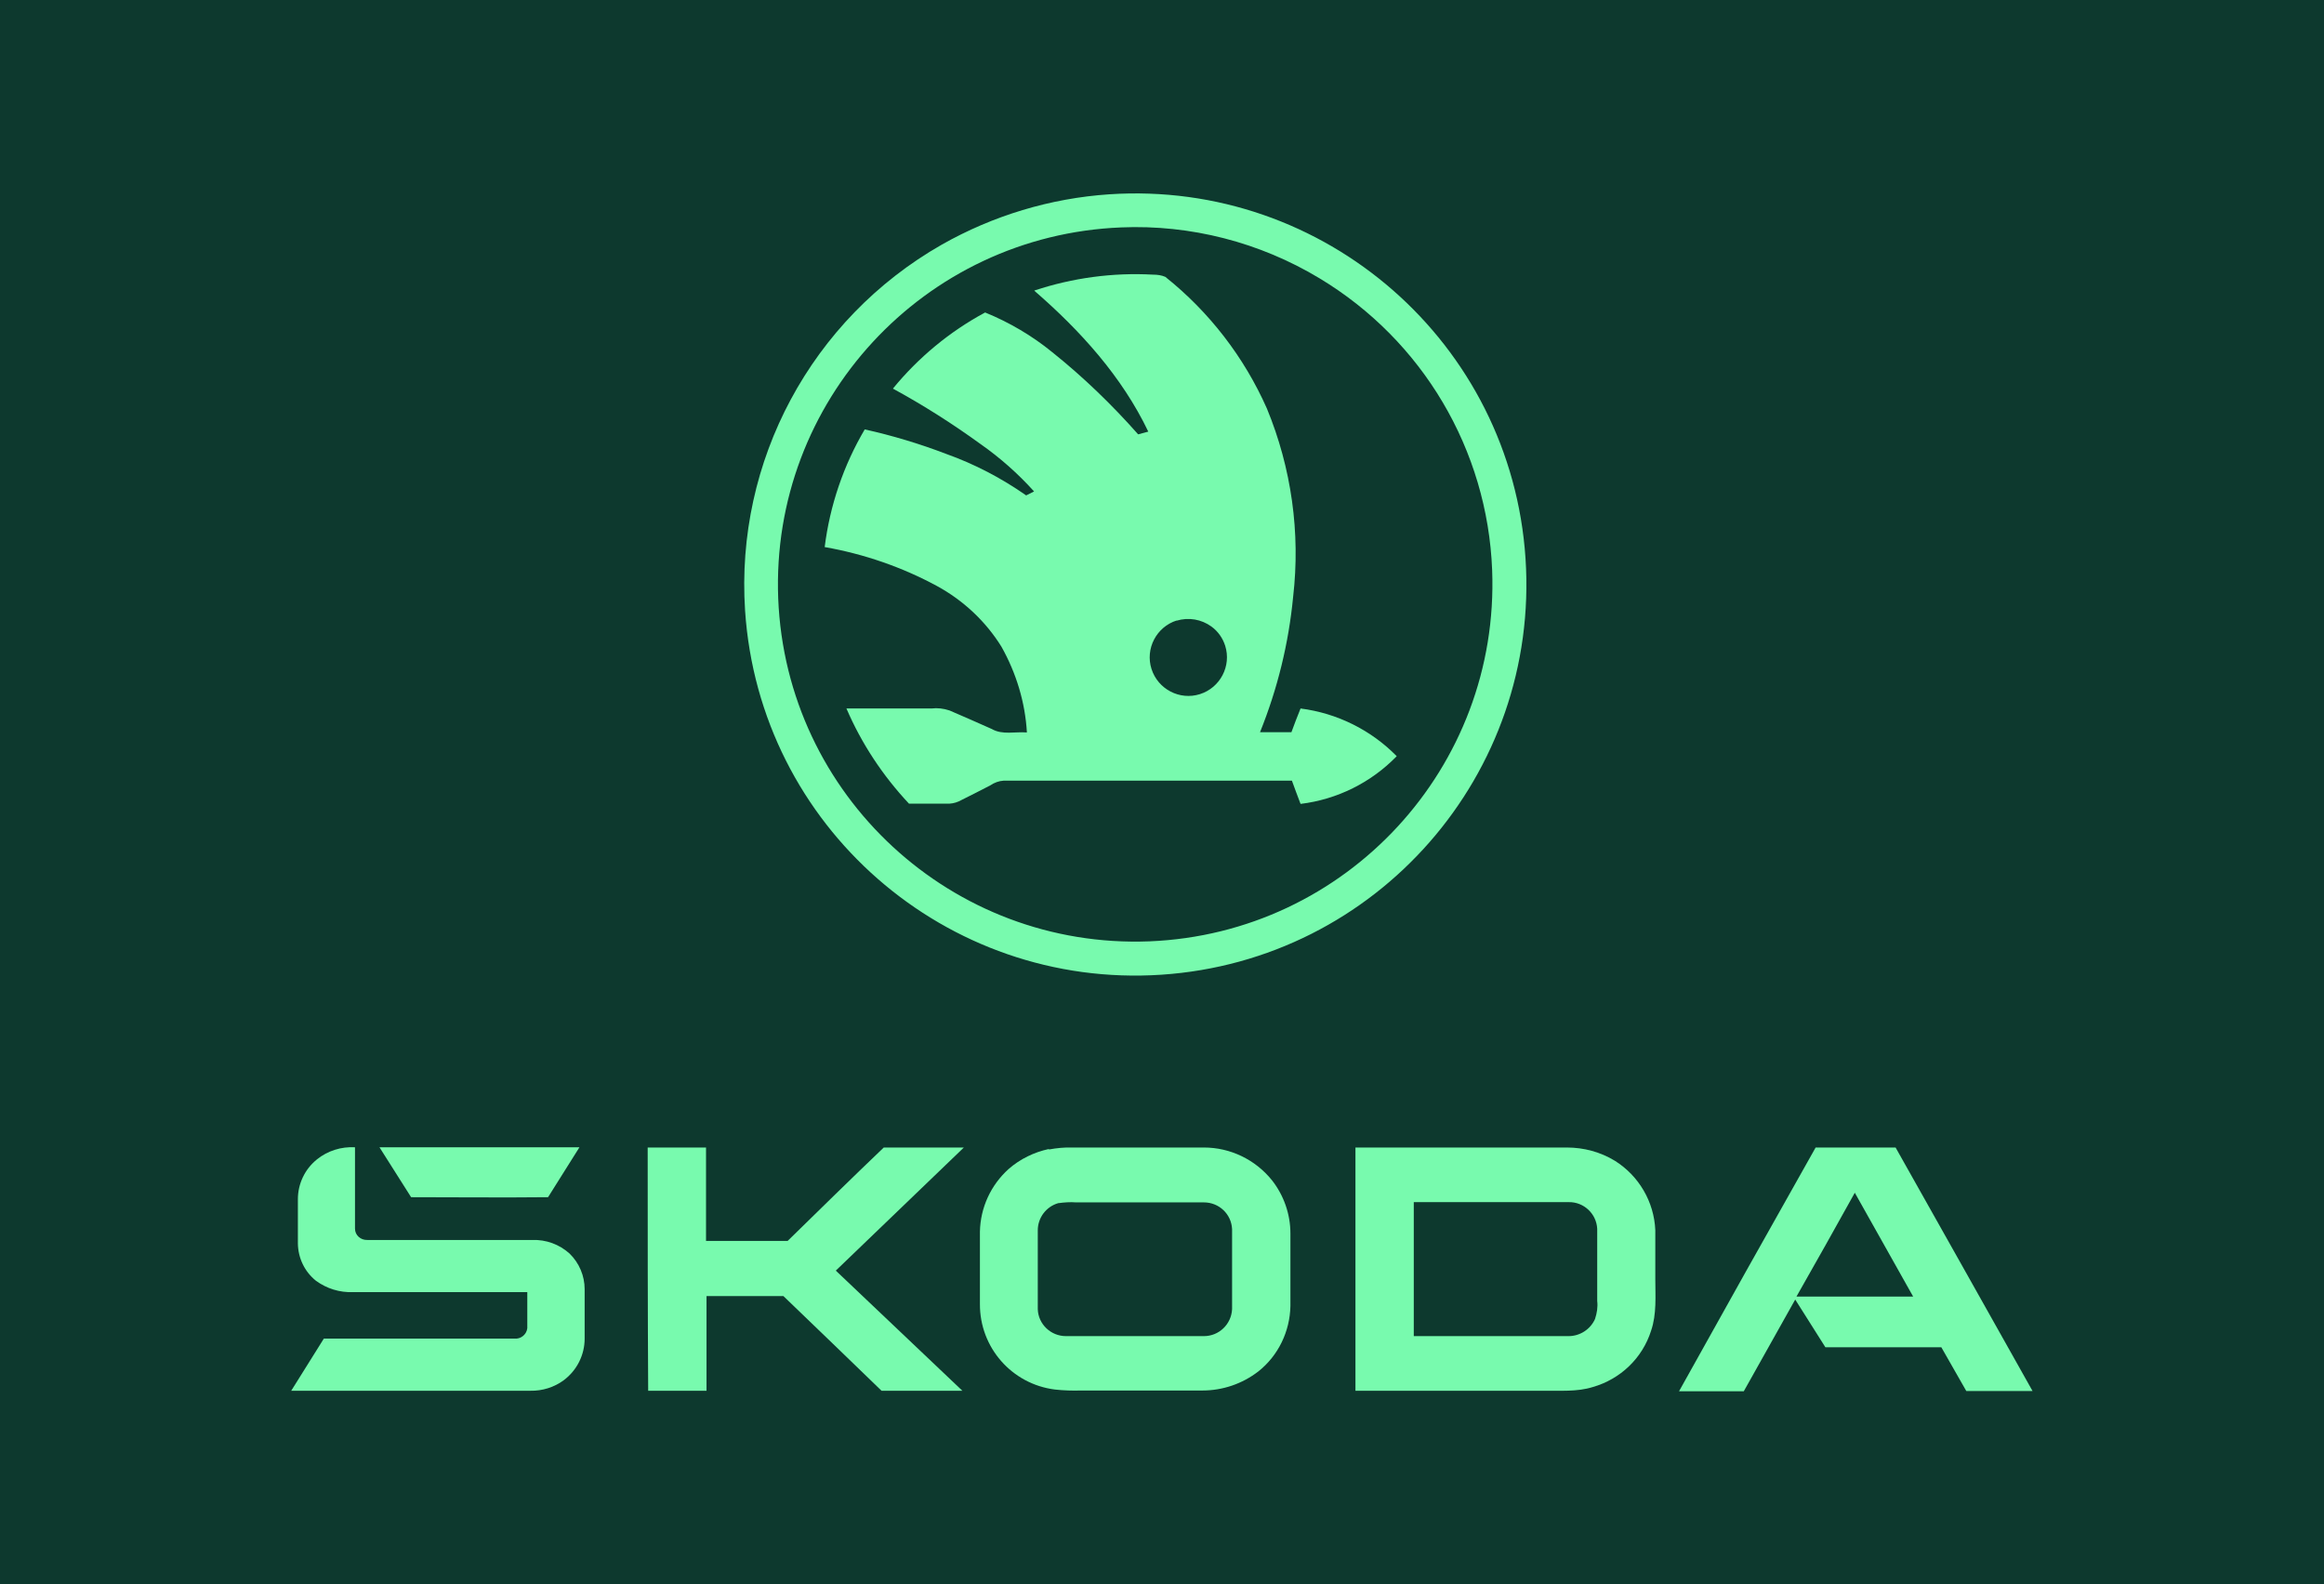
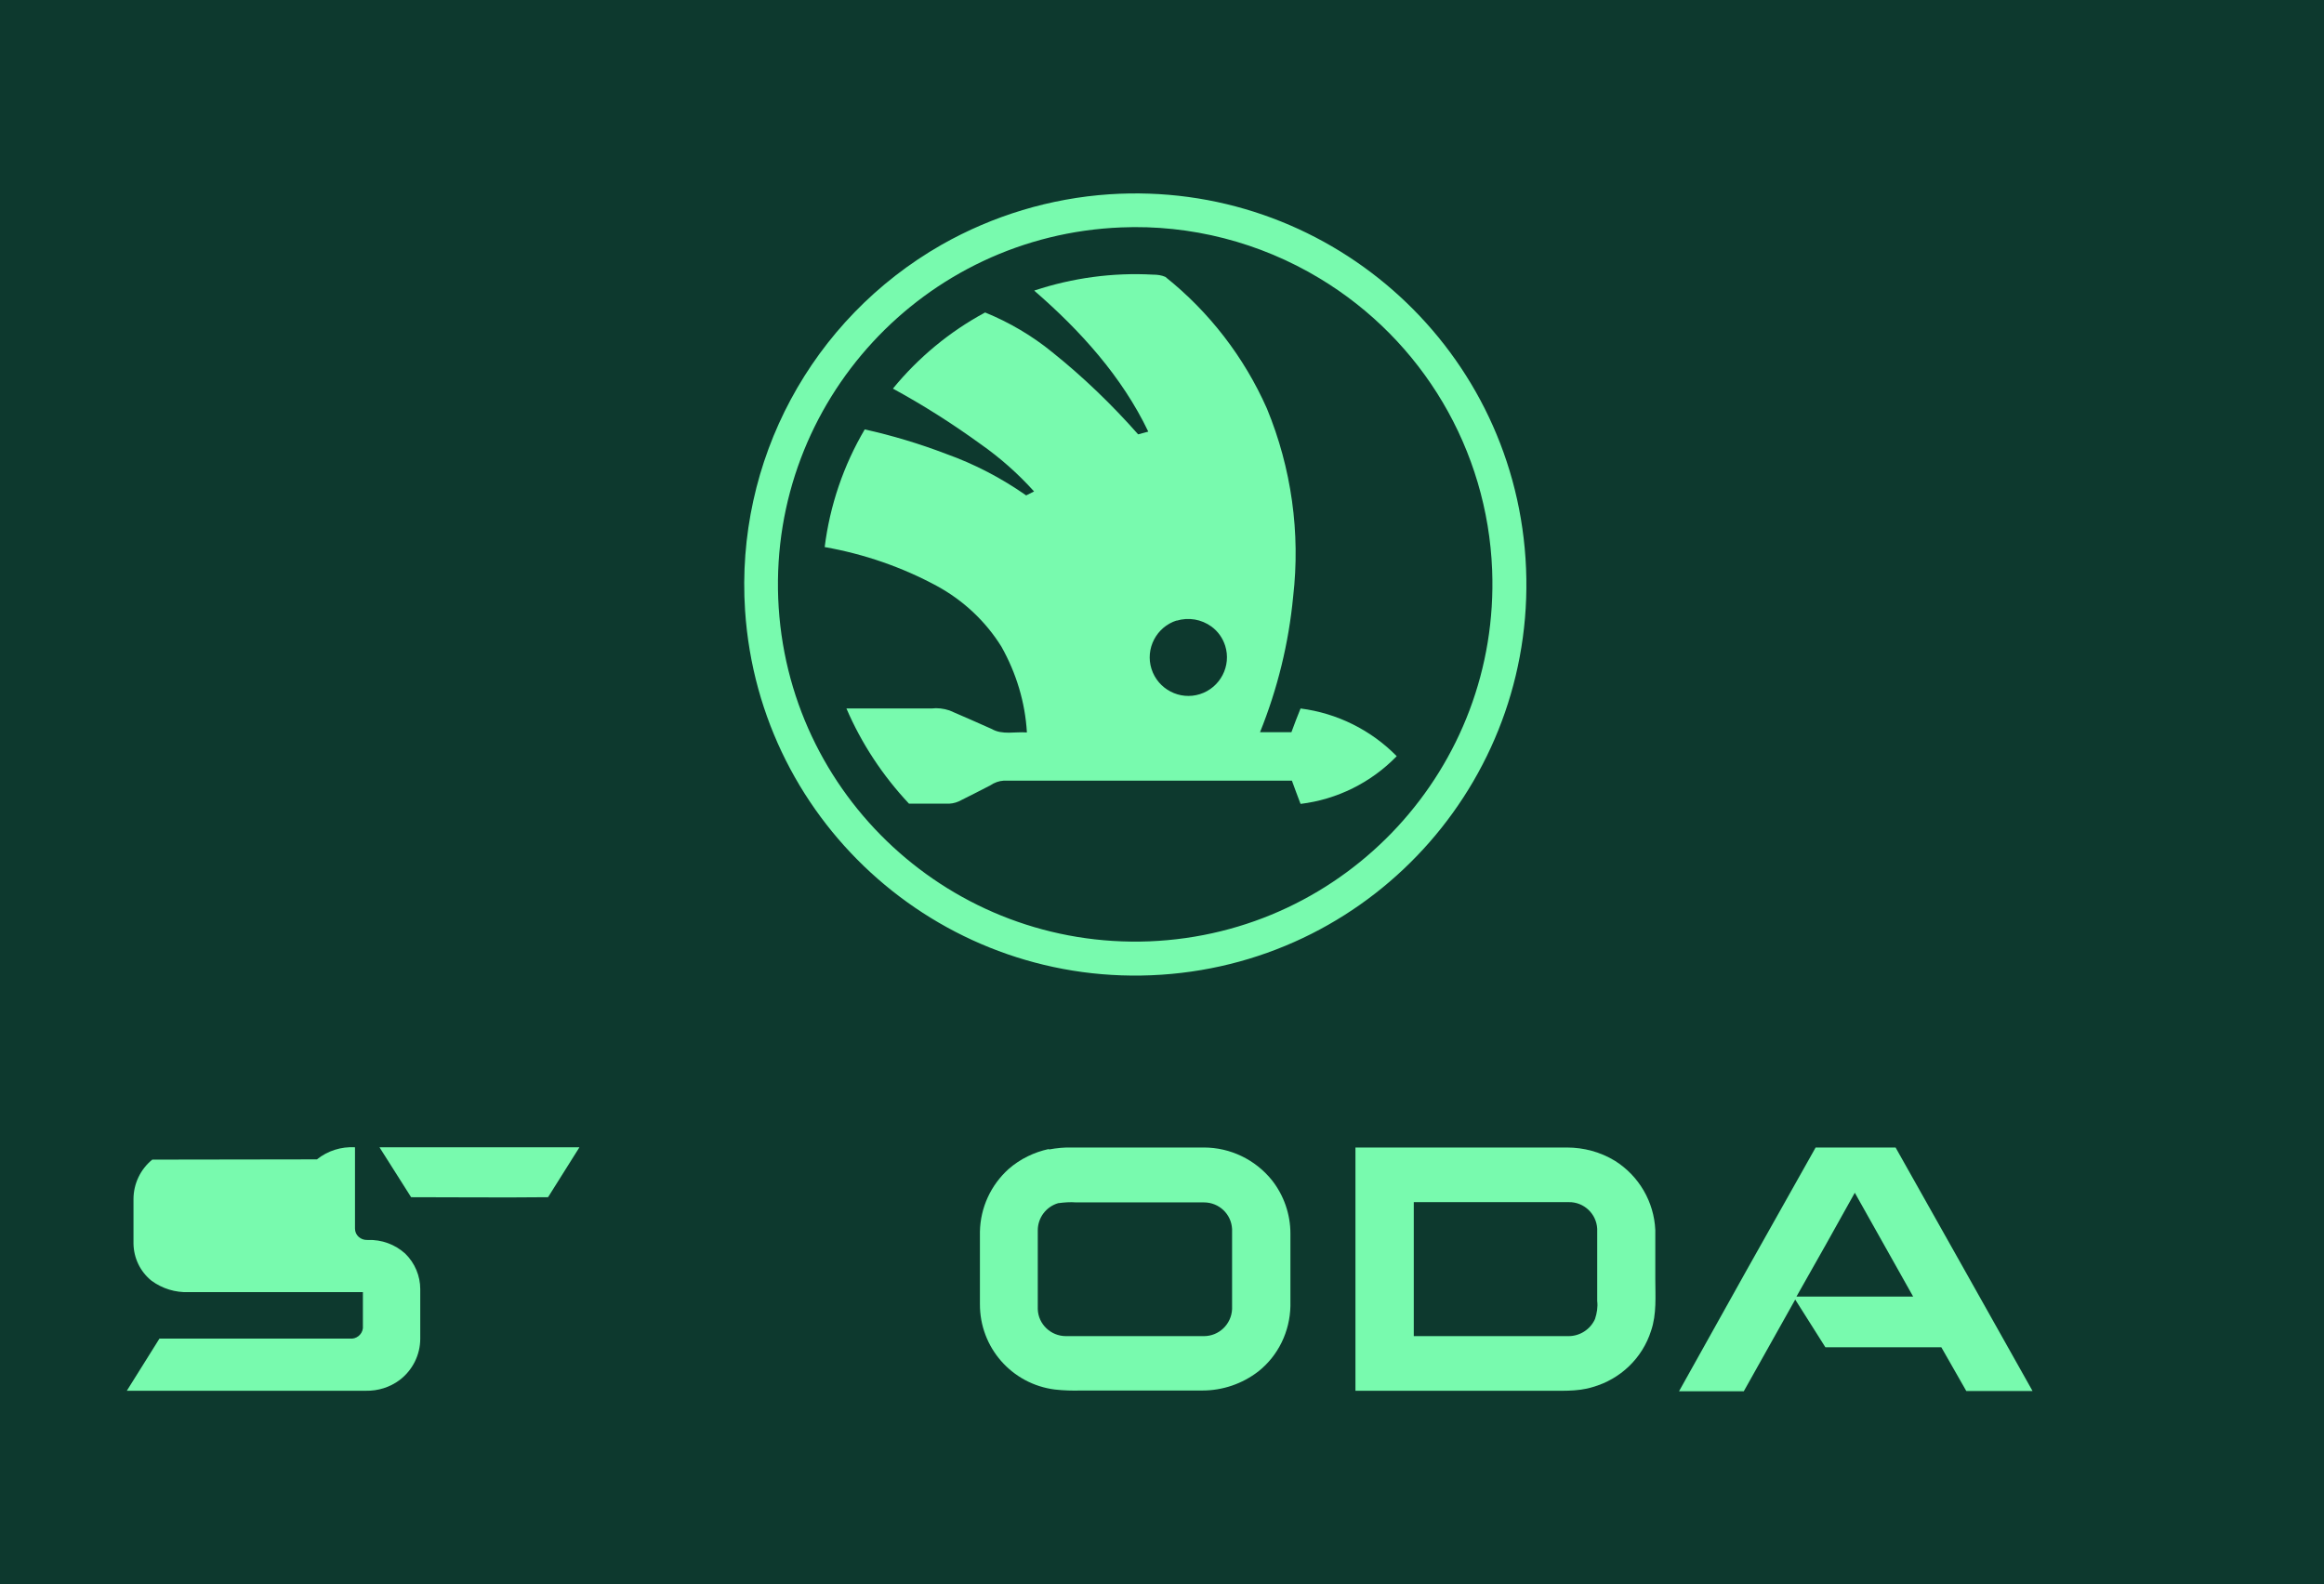
<svg xmlns="http://www.w3.org/2000/svg" id="Calque_2" viewBox="0 0 94.01 64.09">
  <defs>
    <style>.cls-1{fill:#0d392e;}.cls-2{fill:#78faae;}</style>
  </defs>
  <g id="Layer_1">
    <rect class="cls-1" width="94.01" height="64.09" />
    <path class="cls-2" d="m44.87,7.86c8.72-.58,16.26,6.01,16.84,14.73.58,8.72-6.01,16.26-14.73,16.84-8.72.58-16.26-6.01-16.84-14.73-.4-6.05,2.68-11.79,7.95-14.8,2.08-1.18,4.4-1.88,6.78-2.04Zm.48,1.34c-7.98.32-14.18,7.04-13.87,15.01.32,7.98,7.04,14.18,15.01,13.87,7.98-.32,14.18-7.04,13.87-15.02-.19-4.86-2.81-9.29-6.98-11.8-2.42-1.46-5.22-2.18-8.04-2.06h0Z" />
    <path class="cls-2" d="m41.85,11.75c1.54-.51,3.17-.73,4.79-.64.17,0,.34.02.5.09,1.78,1.42,3.19,3.25,4.11,5.33.99,2.4,1.36,5.02,1.06,7.61-.18,1.88-.63,3.72-1.34,5.48h1.27c.12-.32.24-.65.37-.96,1.48.19,2.85.87,3.89,1.93-1.04,1.07-2.41,1.75-3.89,1.93-.12-.32-.24-.63-.35-.94h-11.66c-.19.01-.38.08-.54.19-.43.22-.85.44-1.28.65-.16.07-.33.1-.5.09h-1.51c-1.06-1.13-1.92-2.43-2.53-3.85h3.44c.24-.03.49,0,.73.08.57.25,1.14.49,1.71.75.43.25.95.1,1.42.14-.07-1.22-.43-2.4-1.03-3.47-.64-1.03-1.54-1.87-2.6-2.45-1.42-.77-2.96-1.3-4.55-1.58.21-1.68.76-3.3,1.62-4.76,1.12.25,2.22.58,3.29.99,1.15.41,2.24.98,3.24,1.68l.32-.16c-.65-.72-1.37-1.36-2.17-1.92-1.13-.82-2.31-1.57-3.54-2.24,1.03-1.26,2.3-2.31,3.73-3.08.98.4,1.9.94,2.72,1.61,1.25,1,2.41,2.12,3.47,3.32l.41-.11c-1.06-2.22-2.75-4.09-4.61-5.7Zm5.75,13.35c-.82.26-1.28,1.14-1.02,1.96.26.82,1.14,1.28,1.96,1.02.82-.26,1.28-1.14,1.02-1.96-.1-.31-.29-.58-.55-.77-.41-.3-.93-.39-1.42-.24Z" />
-     <path class="cls-2" d="m12.82,46.9c.44-.35.98-.52,1.54-.49v3.29c0,.27.23.47.5.46,0,0,.02,0,.02,0h6.65c.56-.02,1.1.18,1.51.55.39.38.61.9.61,1.44v2c0,.66-.31,1.28-.84,1.68-.39.29-.87.44-1.36.43h-9.67c.44-.7.88-1.41,1.32-2.11h7.7c.26.03.5-.16.53-.42,0-.01,0-.03,0-.04v-1.42h-7.05c-.54.02-1.06-.14-1.5-.46-.46-.37-.72-.92-.73-1.5v-1.8c0-.62.28-1.21.76-1.6Z" />
+     <path class="cls-2" d="m12.82,46.9c.44-.35.98-.52,1.54-.49v3.29c0,.27.23.47.5.46,0,0,.02,0,.02,0c.56-.02,1.1.18,1.51.55.39.38.61.9.61,1.44v2c0,.66-.31,1.28-.84,1.68-.39.29-.87.44-1.36.43h-9.67c.44-.7.88-1.41,1.32-2.11h7.7c.26.03.5-.16.53-.42,0-.01,0-.03,0-.04v-1.42h-7.05c-.54.02-1.06-.14-1.5-.46-.46-.37-.72-.92-.73-1.5v-1.8c0-.62.28-1.21.76-1.6Z" />
    <path class="cls-2" d="m15.35,46.41h8.09c-.42.68-.85,1.34-1.27,2.02-1.85.02-3.7,0-5.54,0l-1.28-2.02Z" />
-     <path class="cls-2" d="m26.2,46.42h2.36v3.78h3.3c1.29-1.26,2.58-2.53,3.89-3.78h3.24c-1.73,1.66-3.45,3.32-5.18,4.98,1.71,1.62,3.41,3.24,5.12,4.86h-3.27c-1.32-1.28-2.65-2.56-3.97-3.83h-3.11v3.83h-2.36c-.02-3.28-.02-6.56-.02-9.84Z" />
    <path class="cls-2" d="m42.43,46.5c.32-.06.64-.09.96-.08h5.31c1.07,0,2.08.49,2.75,1.32.48.61.75,1.37.75,2.16v2.93c-.02,1.03-.49,2.01-1.3,2.65-.65.5-1.44.77-2.26.77h-4.91c-.35.01-.71,0-1.06-.04-1.74-.22-3.04-1.7-3.03-3.46v-2.93c.02-.97.44-1.88,1.16-2.53.47-.41,1.03-.68,1.63-.81Zm.38,2.17c-.49.14-.83.59-.83,1.1v3.19c.02.61.53,1.09,1.14,1.09h5.58c.61,0,1.11-.48,1.14-1.09v-3.24c-.03-.61-.53-1.08-1.14-1.08h-5.17c-.24-.02-.48,0-.71.03h0Z" />
    <path class="cls-2" d="m54.83,46.42h8.55c.69,0,1.36.18,1.95.54.97.61,1.58,1.66,1.63,2.8v1.99c0,.67.06,1.41-.17,2.08-.35,1.11-1.24,1.96-2.36,2.28-.64.2-1.32.14-1.98.15h-7.62c0-3.28,0-6.57,0-9.85Zm2.36,2.21v5.42h6.26c.46,0,.88-.27,1.07-.69.08-.24.12-.49.09-.73v-2.92c-.03-.61-.54-1.09-1.15-1.08h-6.27Z" />
    <path class="cls-2" d="m73.44,46.42h3.24c1.85,3.28,3.69,6.56,5.54,9.85h-2.68c-.34-.59-.67-1.18-1.01-1.77h-4.69l-1.22-1.93-2.08,3.71h-2.62c1.83-3.29,3.67-6.57,5.52-9.85Zm-.77,6.03h4.72c-.78-1.4-1.58-2.8-2.36-4.2-.78,1.4-1.56,2.8-2.36,4.2Z" />
  </g>
</svg>